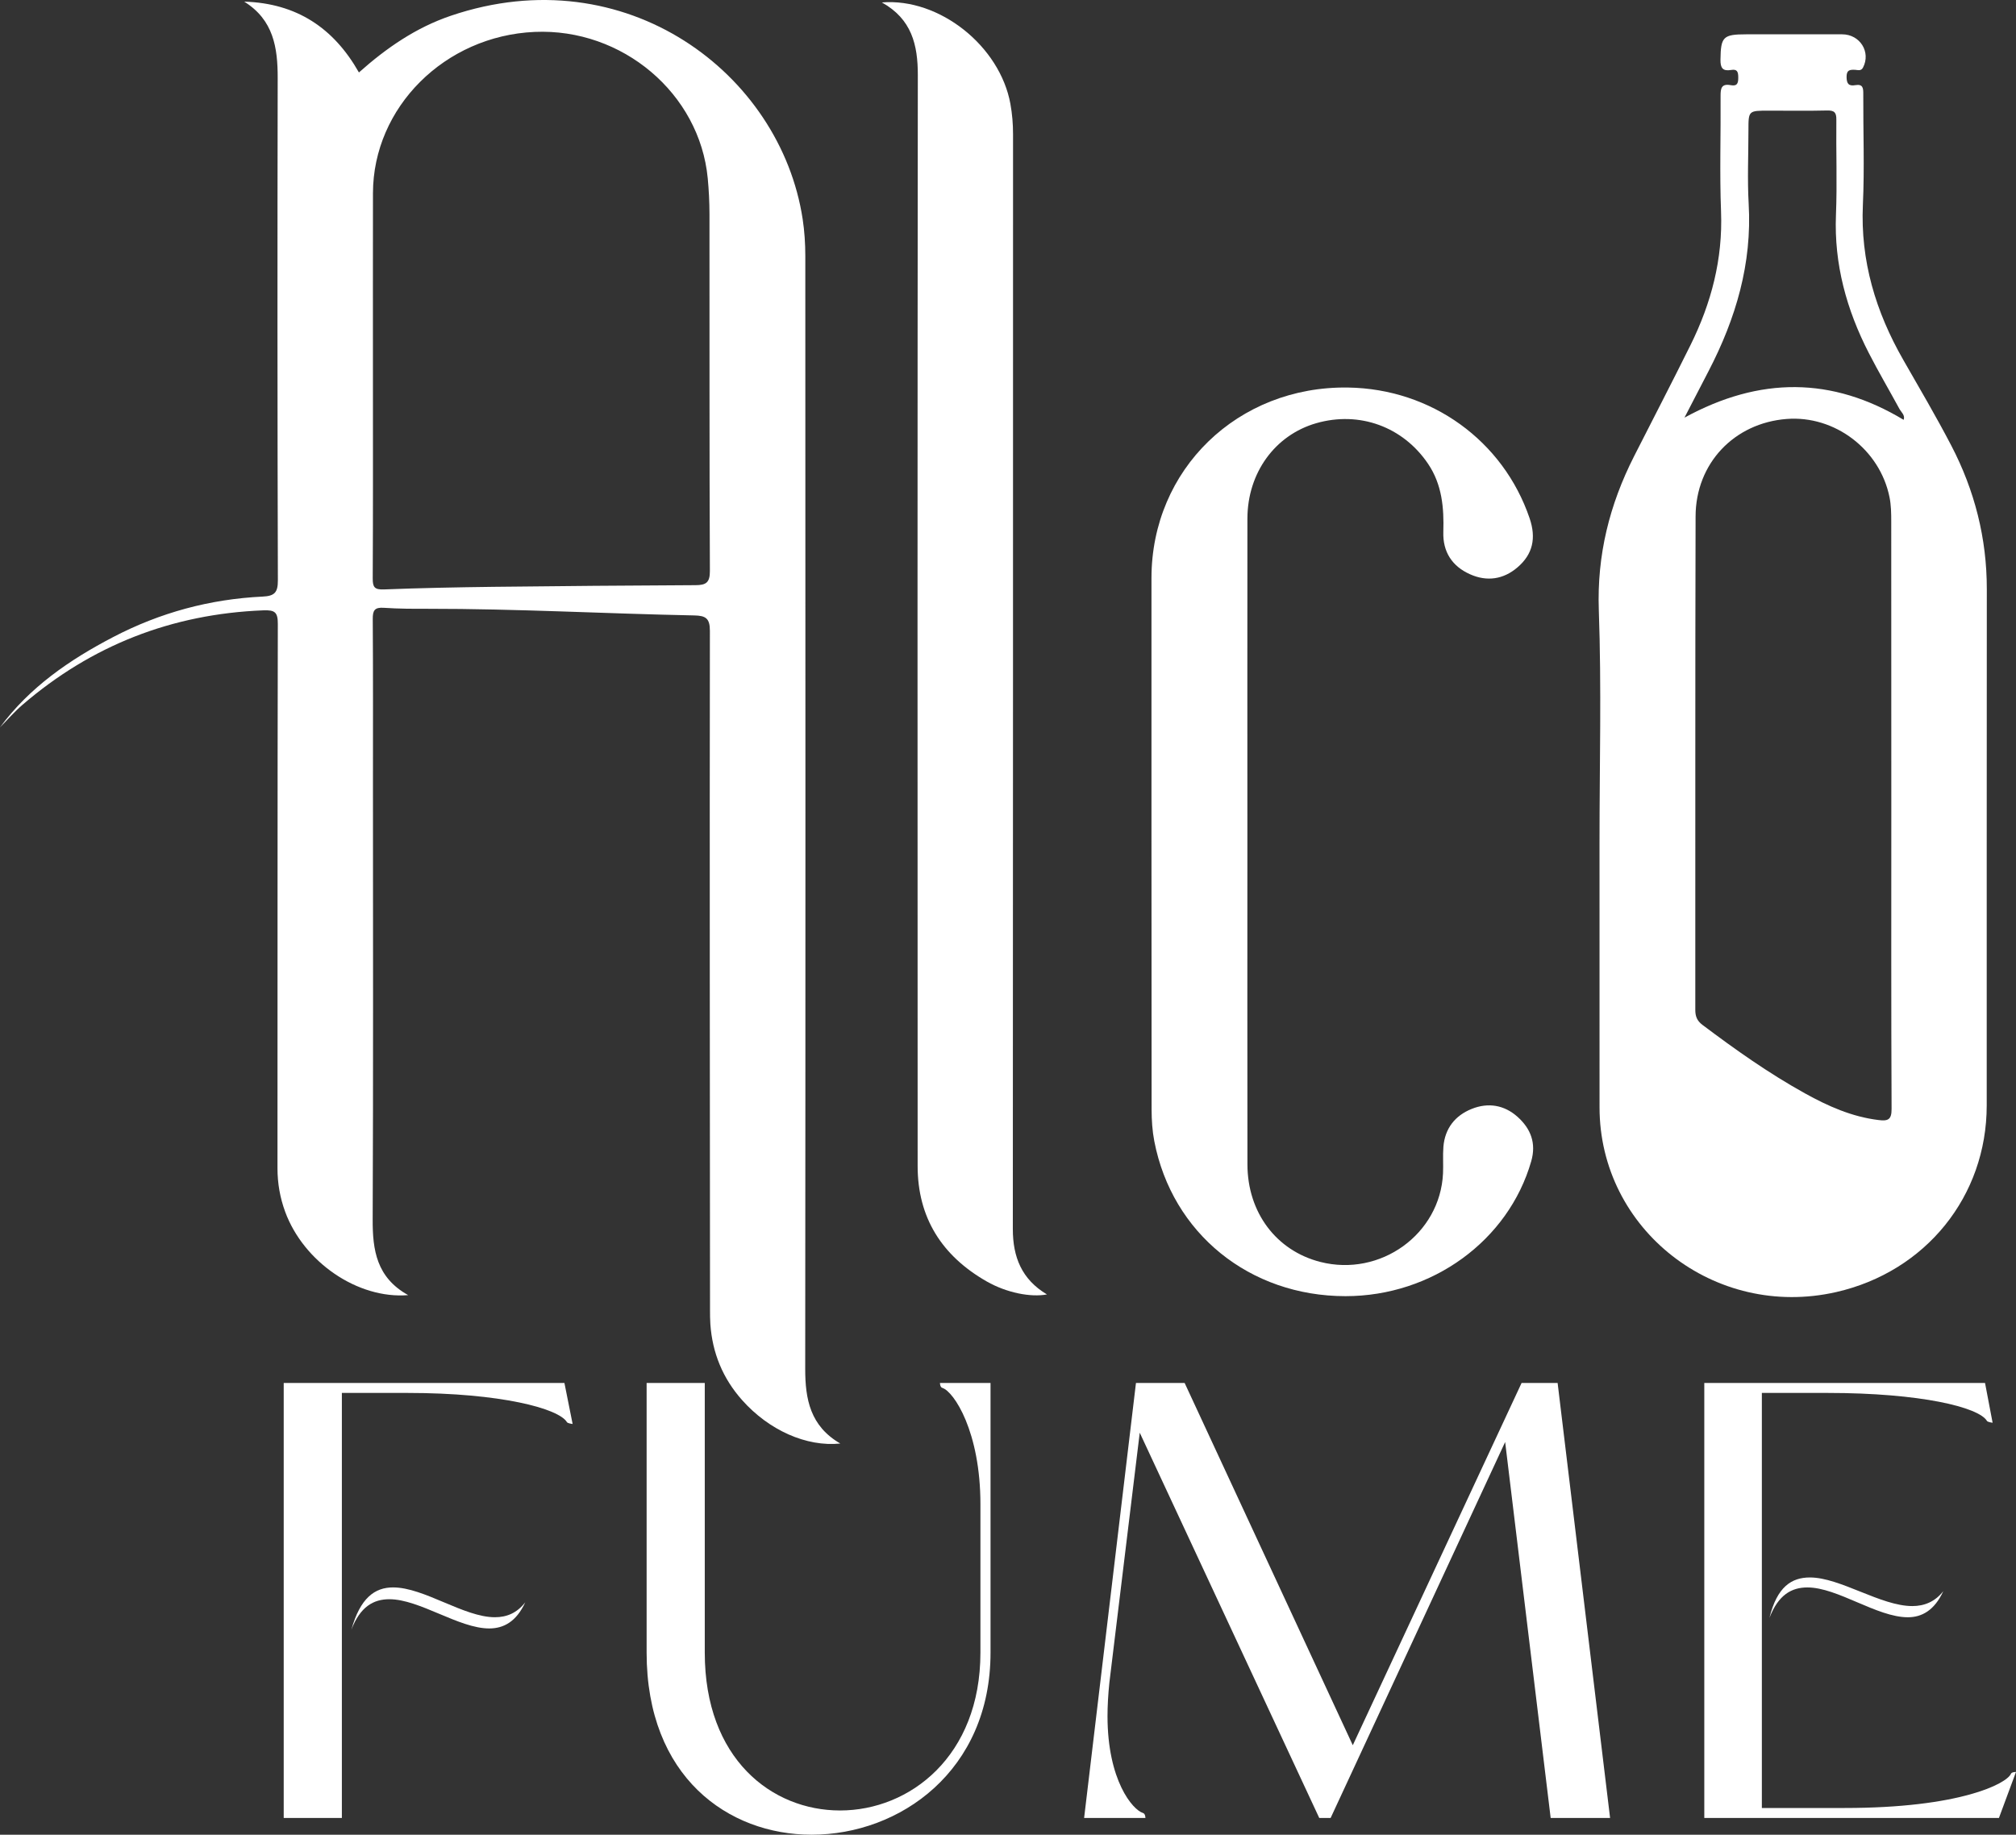
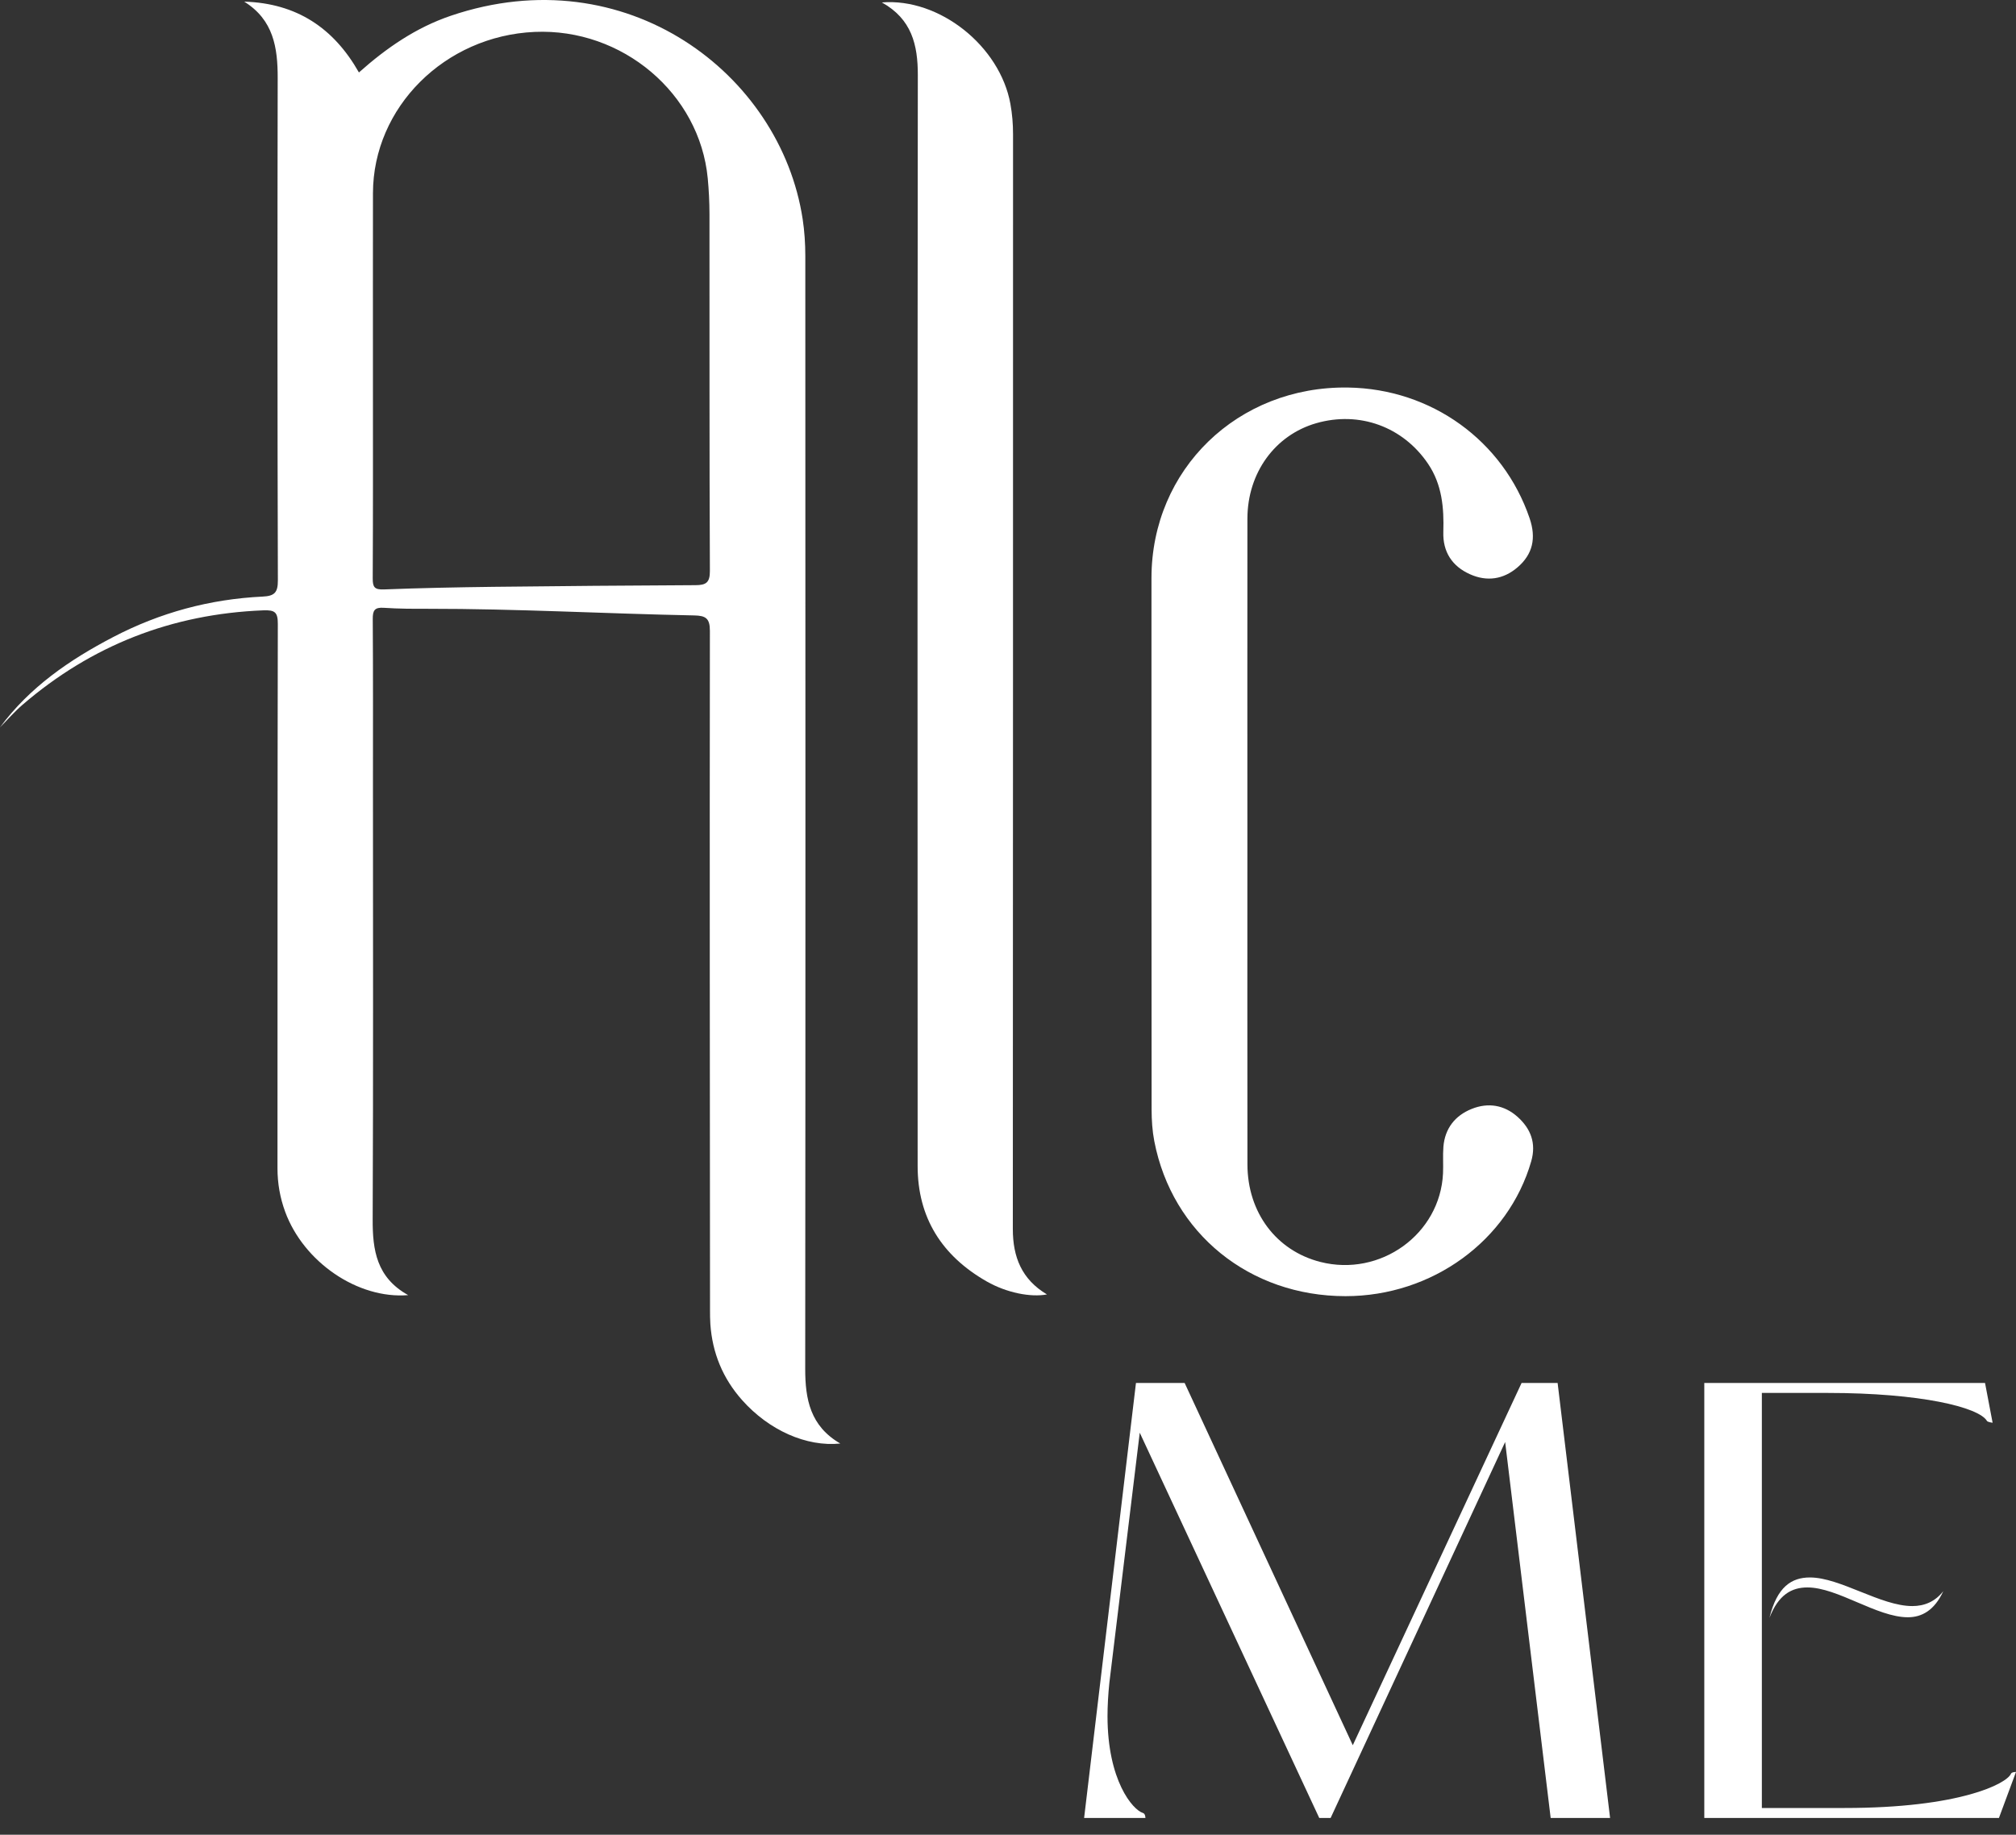
<svg xmlns="http://www.w3.org/2000/svg" width="78" height="71" viewBox="0 0 78 71" fill="none">
  <rect x="0" y="0" width="78" height="71" fill="#333333" stroke="none" />
  <path d="M0 28.146C1.146 26.594 2.688 25.535 4.379 24.653C6.19 23.708 8.117 23.185 10.159 23.087C10.62 23.066 10.753 22.932 10.751 22.46C10.732 15.979 10.731 9.498 10.744 3.018C10.746 1.841 10.581 0.767 9.448 0.063C11.477 0.125 12.91 1.081 13.887 2.804C14.944 1.862 16.092 1.066 17.45 0.607C24.212 -1.682 30.199 2.843 31.056 8.482C31.127 8.95 31.158 9.429 31.158 9.903C31.163 24.258 31.167 38.615 31.154 52.971C31.153 54.148 31.348 55.188 32.512 55.862C31.195 55.998 29.744 55.342 28.714 54.183C27.964 53.34 27.561 52.355 27.484 51.24C27.472 51.06 27.471 50.879 27.471 50.699C27.465 41.938 27.454 33.176 27.466 24.416C27.467 23.926 27.305 23.825 26.859 23.816C23.424 23.748 19.991 23.556 16.555 23.559C15.987 23.56 15.419 23.56 14.855 23.521C14.491 23.495 14.419 23.624 14.422 23.958C14.437 26.091 14.43 28.225 14.43 30.357C14.43 35.968 14.444 41.58 14.419 47.191C14.414 48.377 14.568 49.439 15.793 50.119C13.833 50.28 11.745 48.831 11.034 46.895C10.834 46.351 10.736 45.792 10.736 45.211C10.74 38.189 10.734 31.166 10.749 24.145C10.75 23.696 10.64 23.601 10.191 23.619C6.642 23.758 3.539 24.979 0.872 27.273C0.559 27.542 0.289 27.855 0 28.146ZM14.429 14.708C14.429 17.266 14.435 19.824 14.421 22.382C14.419 22.717 14.486 22.825 14.855 22.81C16.27 22.754 17.687 22.727 19.105 22.709C21.707 22.678 24.309 22.658 26.911 22.645C27.313 22.643 27.468 22.55 27.466 22.096C27.444 17.488 27.455 12.88 27.45 8.273C27.449 7.816 27.426 7.356 27.383 6.901C27.07 3.614 24.077 1.085 20.684 1.235C17.209 1.389 14.436 4.151 14.43 7.475C14.426 9.887 14.429 12.297 14.429 14.708Z" fill="white" />
-   <path d="M61.886 32.567C61.886 29.582 61.965 26.595 61.859 23.613C61.784 21.482 62.271 19.533 63.222 17.659C63.949 16.225 64.691 14.799 65.404 13.359C66.211 11.731 66.658 10.028 66.588 8.192C66.53 6.702 66.581 5.207 66.57 3.715C66.569 3.427 66.597 3.227 66.963 3.296C67.227 3.347 67.256 3.202 67.254 2.987C67.252 2.788 67.218 2.666 66.983 2.707C66.654 2.764 66.561 2.633 66.566 2.309C66.579 1.426 66.66 1.328 67.568 1.328C68.803 1.328 70.038 1.327 71.274 1.328C71.966 1.329 72.393 2.016 72.08 2.616C72.004 2.76 71.878 2.707 71.775 2.702C71.564 2.692 71.442 2.711 71.445 2.981C71.448 3.246 71.532 3.339 71.785 3.295C72.086 3.244 72.092 3.42 72.091 3.642C72.085 5.069 72.141 6.498 72.076 7.922C71.977 10.091 72.571 12.062 73.639 13.927C74.267 15.024 74.909 16.116 75.493 17.236C76.402 18.98 76.873 20.835 76.871 22.805C76.863 29.464 76.87 36.122 76.867 42.782C76.865 46.294 74.507 49.212 71.043 50.001C66.348 51.069 61.887 47.586 61.887 42.851C61.886 39.423 61.886 35.995 61.886 32.567ZM73.176 31.297C73.176 27.589 73.177 23.881 73.173 20.174C73.173 19.863 73.168 19.547 73.107 19.245C72.735 17.392 70.988 16.069 69.128 16.213C67.101 16.37 65.608 17.927 65.603 19.985C65.585 26.35 65.597 32.716 65.592 39.081C65.592 39.331 65.659 39.504 65.87 39.662C67.142 40.62 68.439 41.538 69.838 42.313C70.728 42.806 71.647 43.217 72.677 43.343C73.042 43.389 73.189 43.337 73.186 42.912C73.168 39.04 73.176 35.169 73.176 31.297ZM73.653 16.247C73.718 16.068 73.562 15.955 73.488 15.82C73.097 15.1 72.679 14.391 72.305 13.661C71.445 11.984 70.958 10.224 71.034 8.321C71.083 7.093 71.035 5.862 71.049 4.632C71.053 4.355 70.975 4.269 70.689 4.276C69.939 4.294 69.188 4.282 68.436 4.282C67.648 4.282 67.648 4.282 67.648 5.034C67.648 5.986 67.603 6.939 67.657 7.887C67.791 10.199 67.162 12.323 66.109 14.354C65.811 14.929 65.514 15.504 65.173 16.162C68.088 14.568 70.882 14.577 73.653 16.247Z" fill="white" />
  <path d="M34.119 0.094C36.355 -0.086 38.689 1.788 39.093 4.021C39.163 4.41 39.196 4.799 39.195 5.194C39.193 19.317 39.196 33.439 39.187 47.561C39.186 48.641 39.529 49.51 40.507 50.092C39.875 50.212 38.944 50.027 38.179 49.591C36.439 48.598 35.504 47.119 35.504 45.125C35.498 31.052 35.496 16.979 35.511 2.906C35.513 1.735 35.274 0.736 34.119 0.094Z" fill="white" />
  <path d="M48.262 32.564C48.262 36.73 48.258 40.896 48.264 45.062C48.267 46.921 49.379 48.398 51.082 48.834C53.406 49.428 55.721 47.761 55.831 45.408C55.847 45.064 55.819 44.718 55.846 44.376C55.904 43.675 56.291 43.173 56.94 42.913C57.574 42.658 58.197 42.758 58.712 43.217C59.228 43.678 59.445 44.241 59.243 44.942C58.36 48.011 55.411 50.159 52.059 50.159C48.35 50.159 45.349 47.732 44.66 44.16C44.583 43.76 44.557 43.345 44.556 42.939C44.55 36.083 44.551 29.227 44.551 22.371C44.551 18.167 47.889 14.931 52.16 14.997C55.387 15.047 58.16 17.057 59.181 20.055C59.439 20.813 59.315 21.445 58.705 21.962C58.164 22.422 57.531 22.514 56.883 22.226C56.179 21.915 55.819 21.351 55.843 20.584C55.871 19.654 55.796 18.753 55.251 17.946C54.281 16.512 52.596 15.897 50.926 16.377C49.332 16.836 48.267 18.295 48.263 20.066C48.258 24.232 48.262 28.398 48.262 32.564Z" fill="white" />
-   <path d="M10.977 53.519H21.838L22.155 55.106C22.155 55.106 21.96 55.083 21.935 55.034C21.618 54.505 19.367 53.904 15.771 53.904H13.227V70.352H10.977V53.519ZM15.209 61.43C16.407 61.43 17.948 62.584 19.148 62.584C19.613 62.584 20.004 62.416 20.322 62.007C19.979 62.753 19.489 63.018 18.928 63.018C17.754 63.018 16.237 61.887 15.063 61.887C14.451 61.887 13.937 62.176 13.595 63.065C13.937 61.839 14.499 61.43 15.209 61.43Z" fill="white" />
-   <path d="M25.018 53.519H27.268V63.954C27.268 68.066 29.861 70.062 32.503 70.062C35.194 70.062 37.933 67.97 37.933 63.954V58.208C37.933 55.395 36.905 53.855 36.465 53.711C36.367 53.687 36.367 53.519 36.367 53.519H38.324V63.954C38.324 68.523 34.826 71 31.402 71C28.174 71 25.018 68.764 25.018 63.954V53.519Z" fill="white" />
  <path d="M44.097 55.443L42.923 65.109C42.875 65.566 42.85 66.023 42.85 66.407C42.85 68.908 43.828 70.038 44.219 70.158C44.317 70.182 44.317 70.351 44.317 70.351H41.945L43.951 53.518H45.834L52.34 67.537L58.871 53.518H60.265L62.295 70.351H59.996L58.235 55.803L51.483 70.351H51.042L44.097 55.443Z" fill="white" />
  <path d="M65.941 53.519H76.802L77.095 55.058C77.095 55.058 76.9 55.034 76.875 54.985C76.558 54.456 74.308 53.904 70.711 53.904H68.167V69.966H71.372C75.823 69.966 77.634 69.028 77.804 68.643C77.829 68.571 78 68.571 78 68.571L77.34 70.351H65.94V53.519H65.941ZM70.026 61.045C71.2 61.045 72.766 62.152 73.989 62.152C74.454 62.152 74.869 61.983 75.187 61.575C74.844 62.32 74.355 62.585 73.817 62.585C72.619 62.585 71.102 61.431 69.928 61.431C69.317 61.431 68.803 61.719 68.461 62.609C68.754 61.406 69.317 61.045 70.026 61.045Z" fill="white" />
</svg>